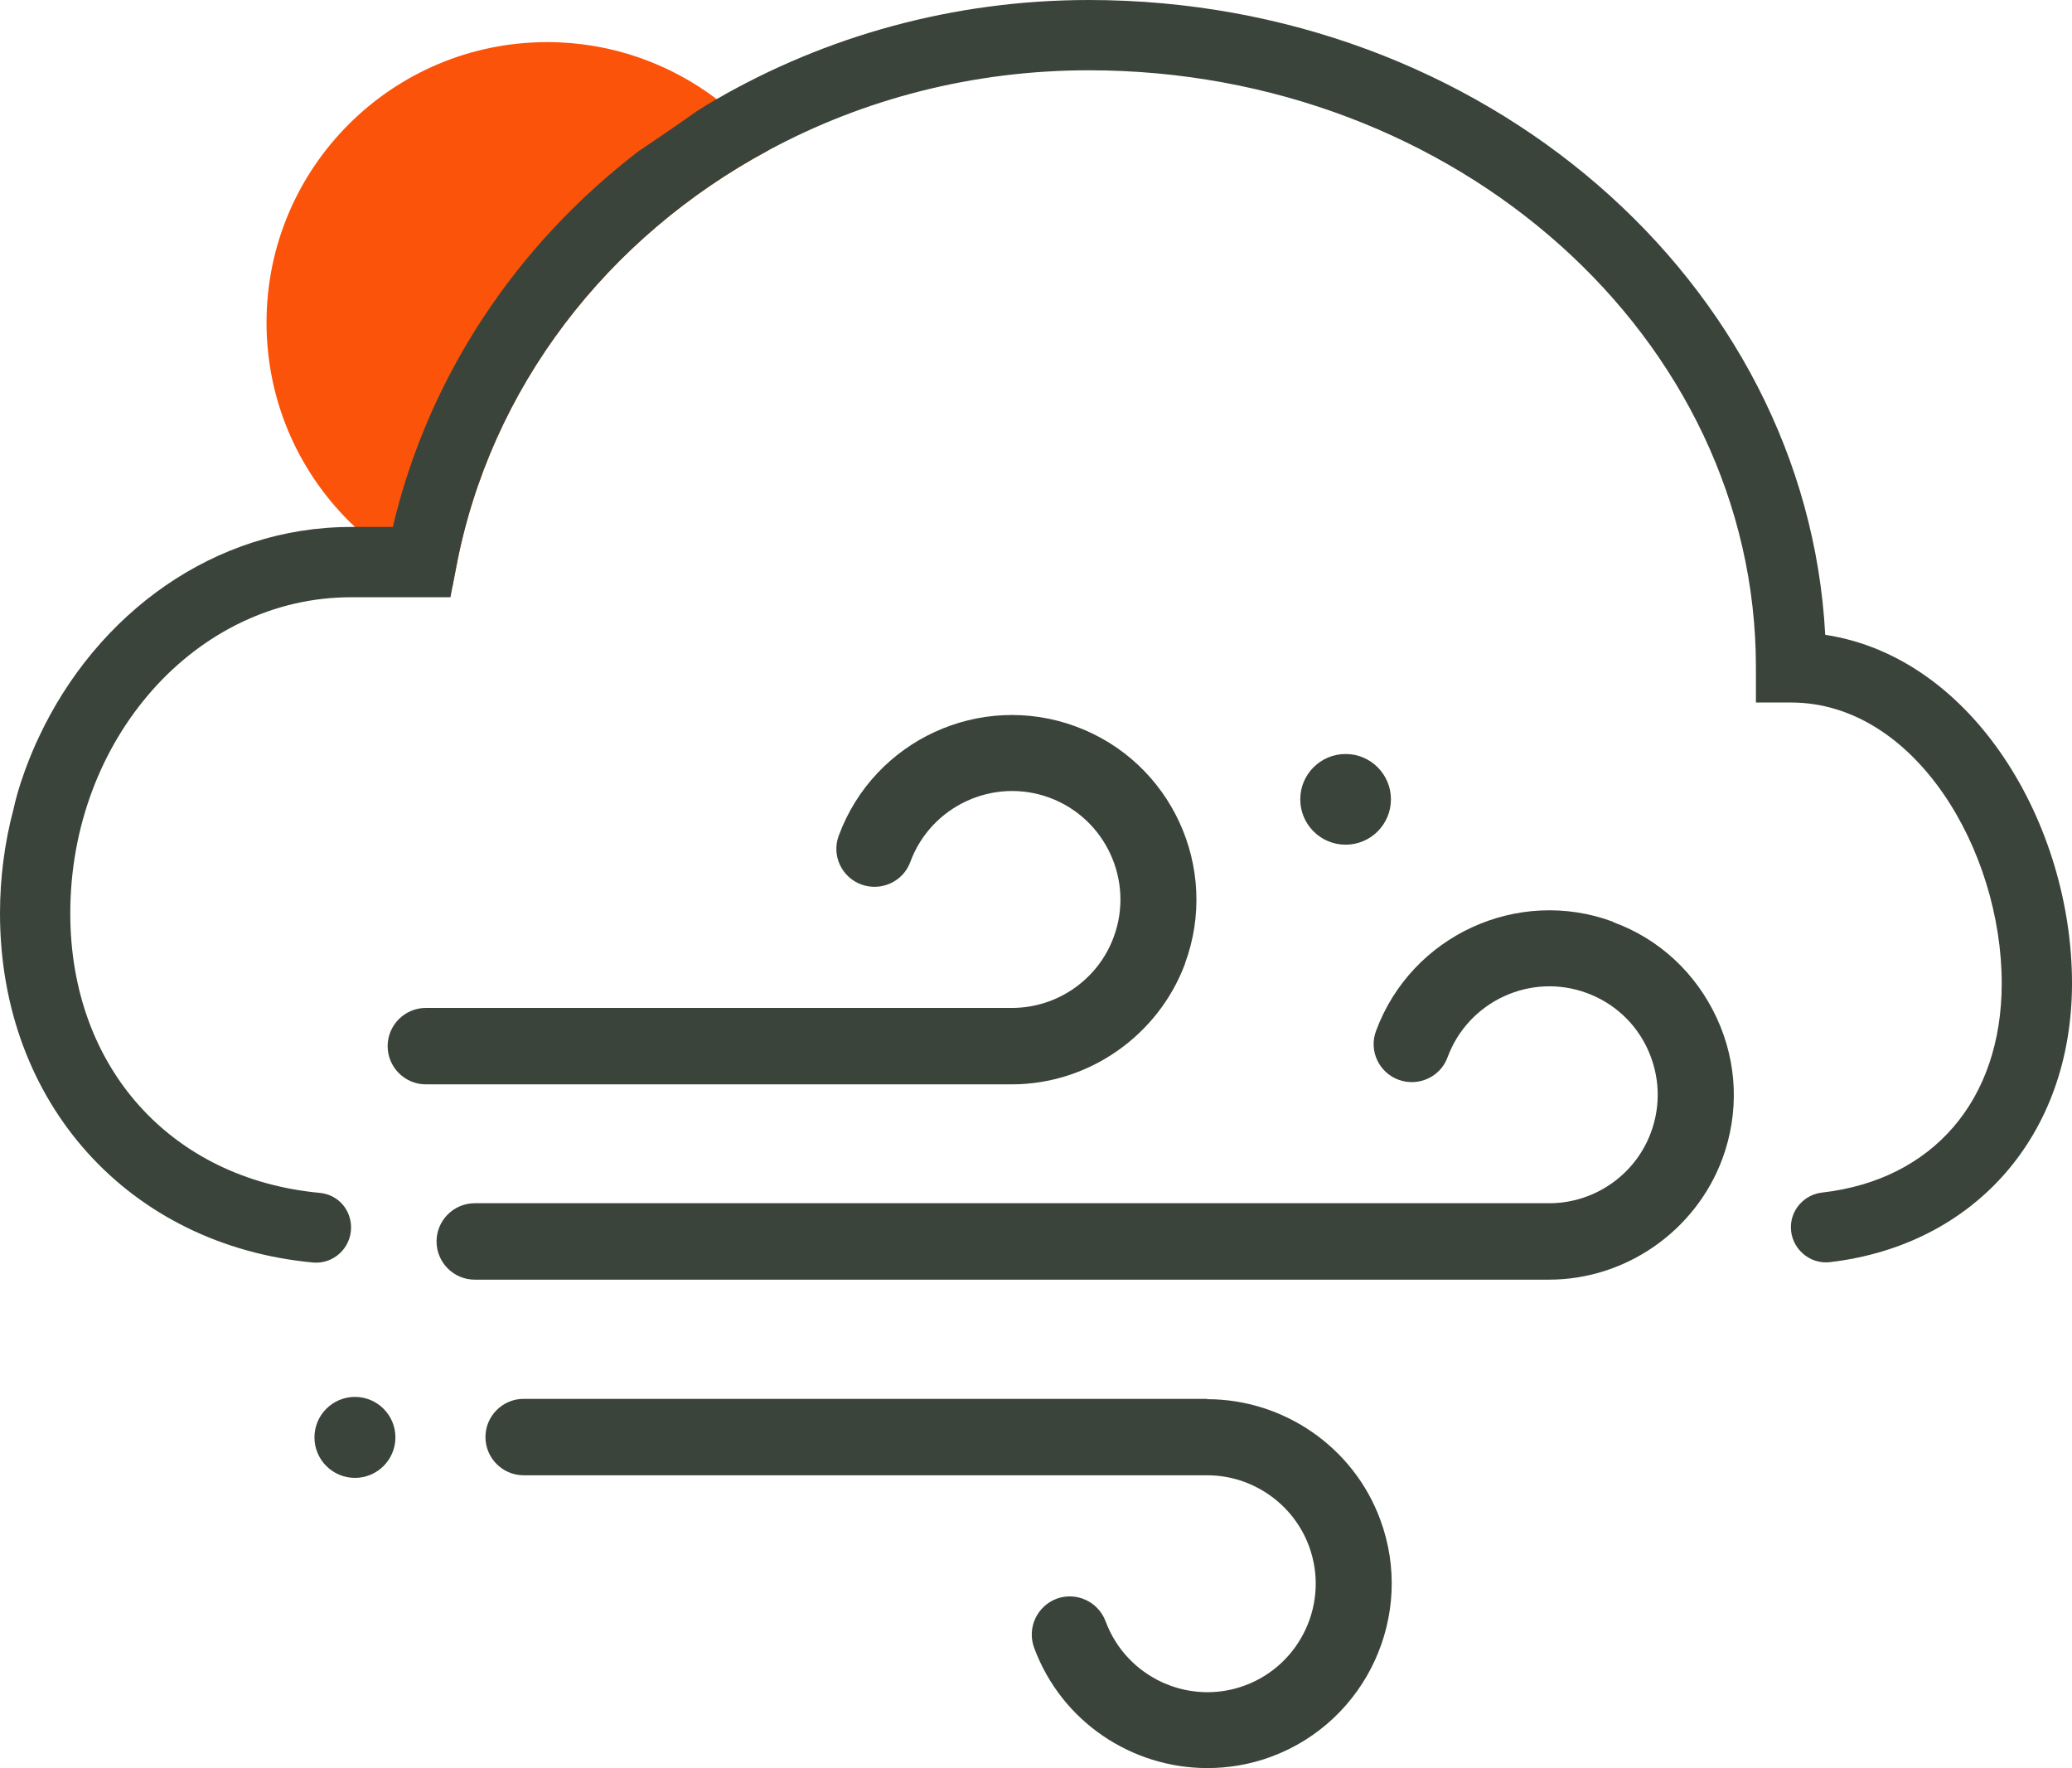
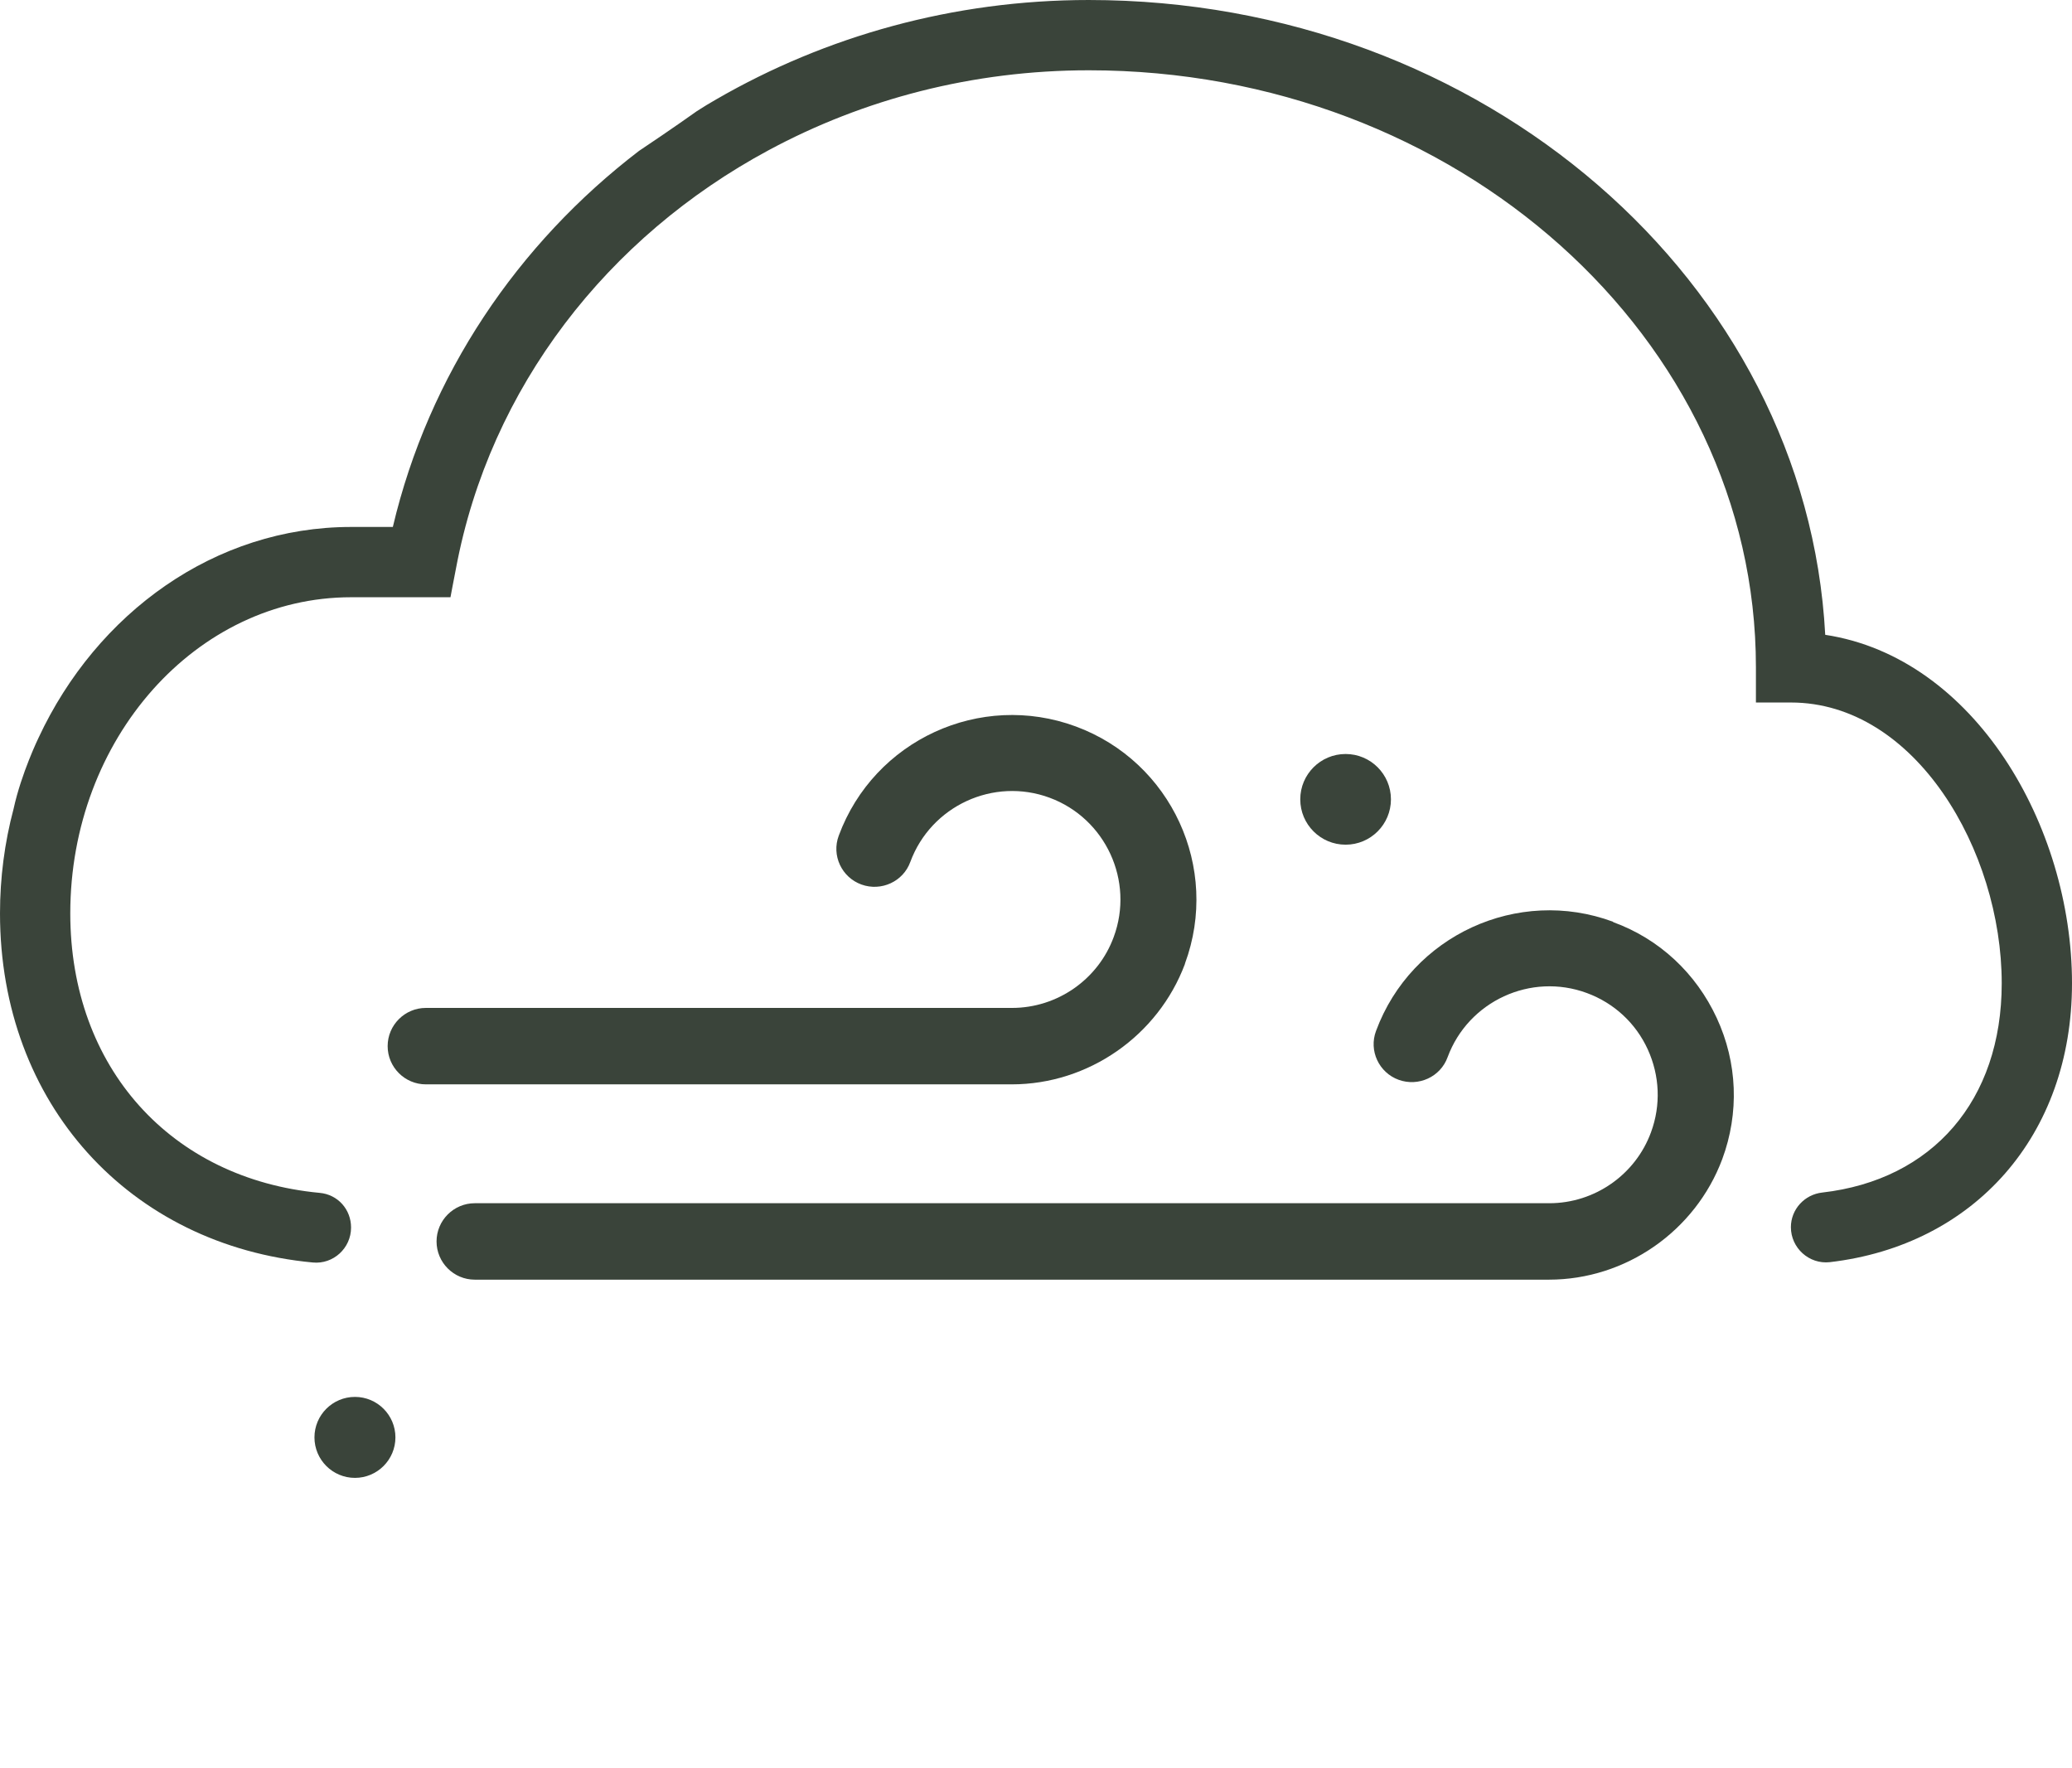
<svg xmlns="http://www.w3.org/2000/svg" id="Calque_2" data-name="Calque 2" viewBox="0 0 63.98 54.59">
  <defs>
    <style>      .cls-1 {        fill: #3a443a;      }      .cls-2 {        fill: #fb530a;      }    </style>
  </defs>
  <g id="Calque_1-2" data-name="Calque 1">
    <g>
-       <path class="cls-2" d="M23.73,4.64c-4.96,2.67-8.6,7.31-9.65,12.91l-.11.57c-1.13-.4-2.15-1.04-3.01-1.85-1.68-1.58-2.73-3.82-2.73-6.31,0-4.78,3.88-8.66,8.67-8.66,1.96,0,3.78.66,5.23,1.76.6.45,1.14.99,1.6,1.58Z" />
      <path class="cls-1" d="M49.81,28.46c-2.94-1.09-6.23.42-7.32,3.37-.23.61.09,1.29.7,1.51.61.22,1.29-.09,1.51-.7.64-1.73,2.57-2.62,4.3-1.98.84.31,1.51.93,1.88,1.74.37.81.41,1.72.1,2.56-.48,1.31-1.74,2.19-3.14,2.19H14.66c-.65,0-1.18.53-1.18,1.18s.53,1.18,1.18,1.18h33.17c2.37,0,4.52-1.5,5.35-3.72.53-1.43.47-2.98-.17-4.36-.64-1.38-1.77-2.44-3.2-2.96Z" />
      <path class="cls-1" d="M36.59,29.75c1.09-2.95-.42-6.23-3.37-7.32-2.95-1.09-6.23.42-7.32,3.37-.23.61.09,1.29.7,1.51.61.22,1.29-.09,1.51-.7.64-1.73,2.57-2.62,4.3-1.98,1.73.64,2.62,2.57,1.98,4.3-.48,1.31-1.74,2.19-3.14,2.19H13.15c-.65,0-1.18.53-1.18,1.18s.53,1.18,1.18,1.18h18.09c2.37,0,4.52-1.5,5.35-3.72Z" />
-       <path class="cls-1" d="M37.28,43.19h-21.11c-.65,0-1.18.53-1.18,1.18s.53,1.18,1.18,1.18h21.11c1.39,0,2.66.88,3.14,2.19.64,1.73-.25,3.66-1.98,4.3-1.73.64-3.66-.25-4.3-1.98-.23-.61-.9-.92-1.51-.7-.61.23-.92.9-.7,1.51.85,2.3,3.03,3.72,5.35,3.72.66,0,1.32-.11,1.97-.35,2.95-1.09,4.46-4.38,3.37-7.32-.82-2.23-2.97-3.72-5.35-3.72Z" />
      <path class="cls-1" d="M63.98,30.36c0,4.7-3.02,8.09-7.48,8.61-.64.07-1.2-.44-1.2-1.08,0-.55.42-1.01.97-1.07,3.4-.39,5.54-2.84,5.54-6.46,0-4.1-2.67-8.67-6.51-8.67h-1.08v-1.09c0-10.16-9.24-18.43-20.6-18.43-3.58,0-6.96.89-9.89,2.47-4.96,2.67-8.6,7.31-9.65,12.91l-.11.57-.06.32h-3.07c-4.78,0-8.67,4.37-8.67,9.76,0,4.77,3.12,8.2,7.7,8.63.56.05.97.51.97,1.07,0,.64-.55,1.14-1.18,1.08-5.66-.53-9.66-4.9-9.66-10.78,0-1.09.14-2.18.42-3.23.24-1.1.77-2.19.77-2.19,1.8-3.86,5.45-6.51,9.65-6.51h1.29c1.11-4.7,3.85-8.74,7.6-11.61,1.02-.68,1.79-1.23,1.79-1.23.2-.13.4-.25.61-.37,3.36-1.94,7.3-3.06,11.49-3.06,12.18,0,22.16,8.7,22.74,19.6,4.6.7,7.62,5.89,7.62,10.76Z" />
      <circle class="cls-1" cx="41.55" cy="24.68" r="1.4" />
      <path class="cls-1" d="M10.96,43.13c-.69,0-1.25.56-1.25,1.25s.56,1.25,1.25,1.25,1.25-.56,1.25-1.25-.56-1.25-1.25-1.25Z" />
    </g>
  </g>
</svg>